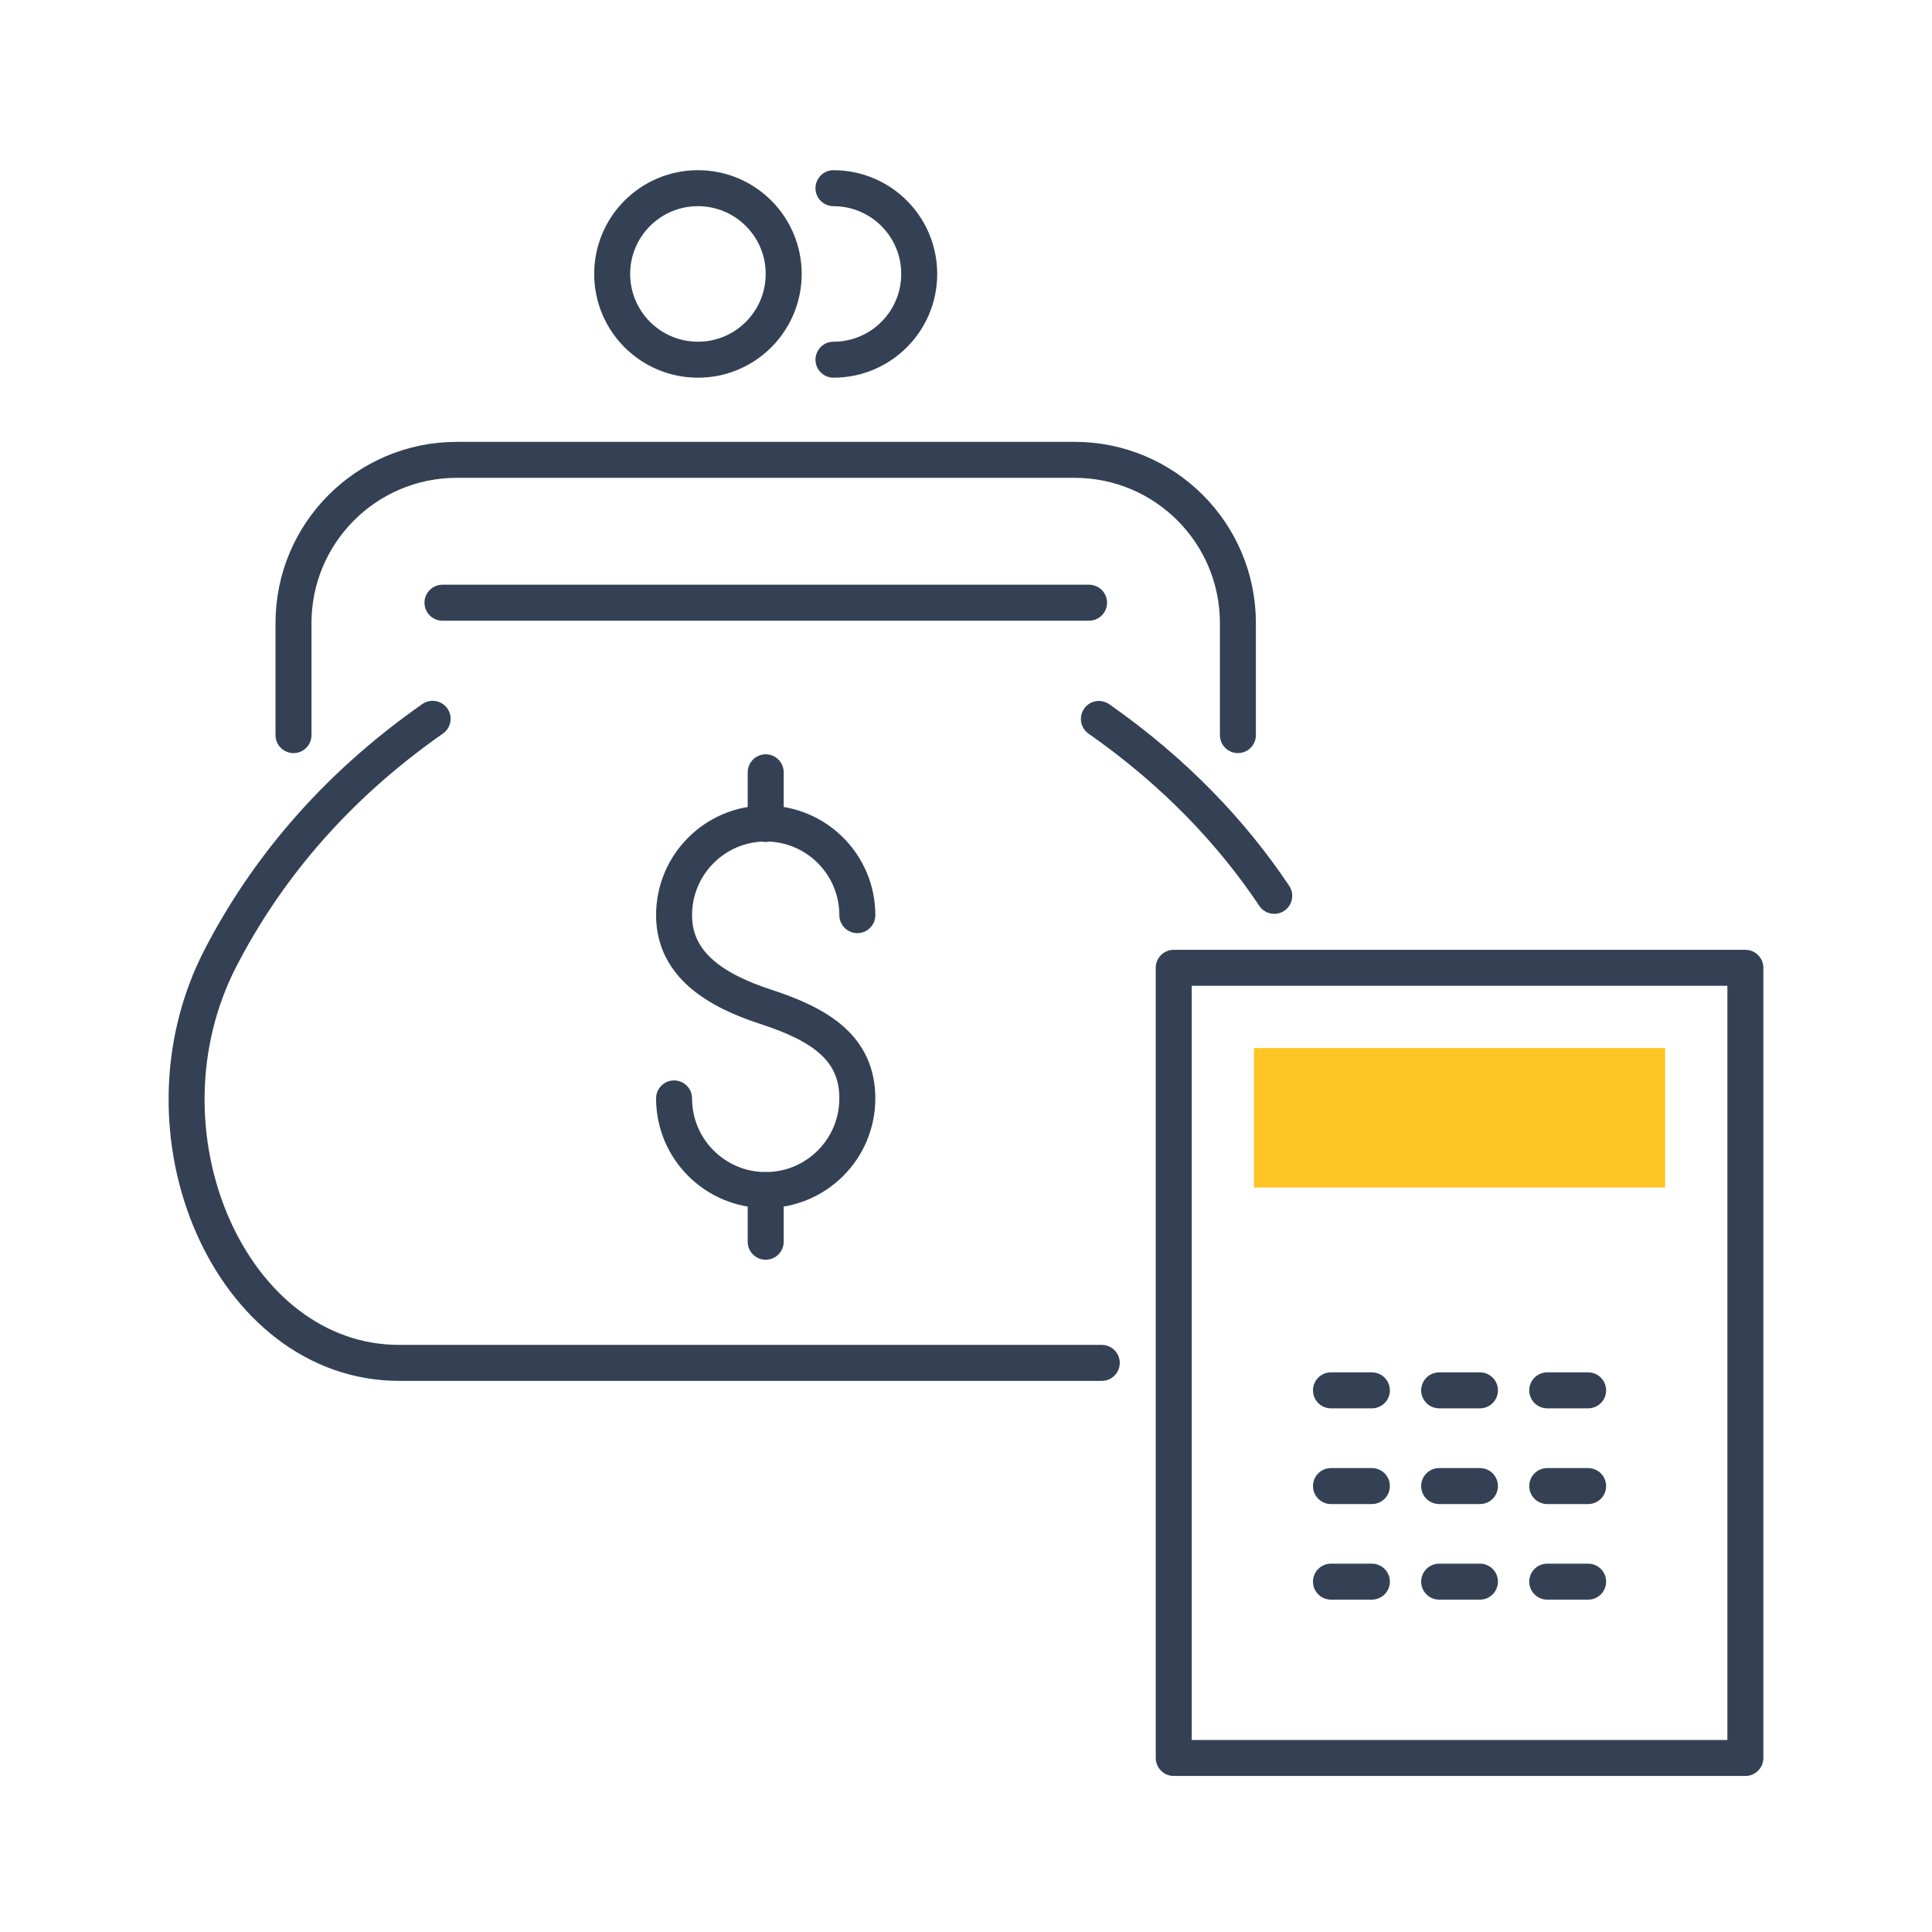
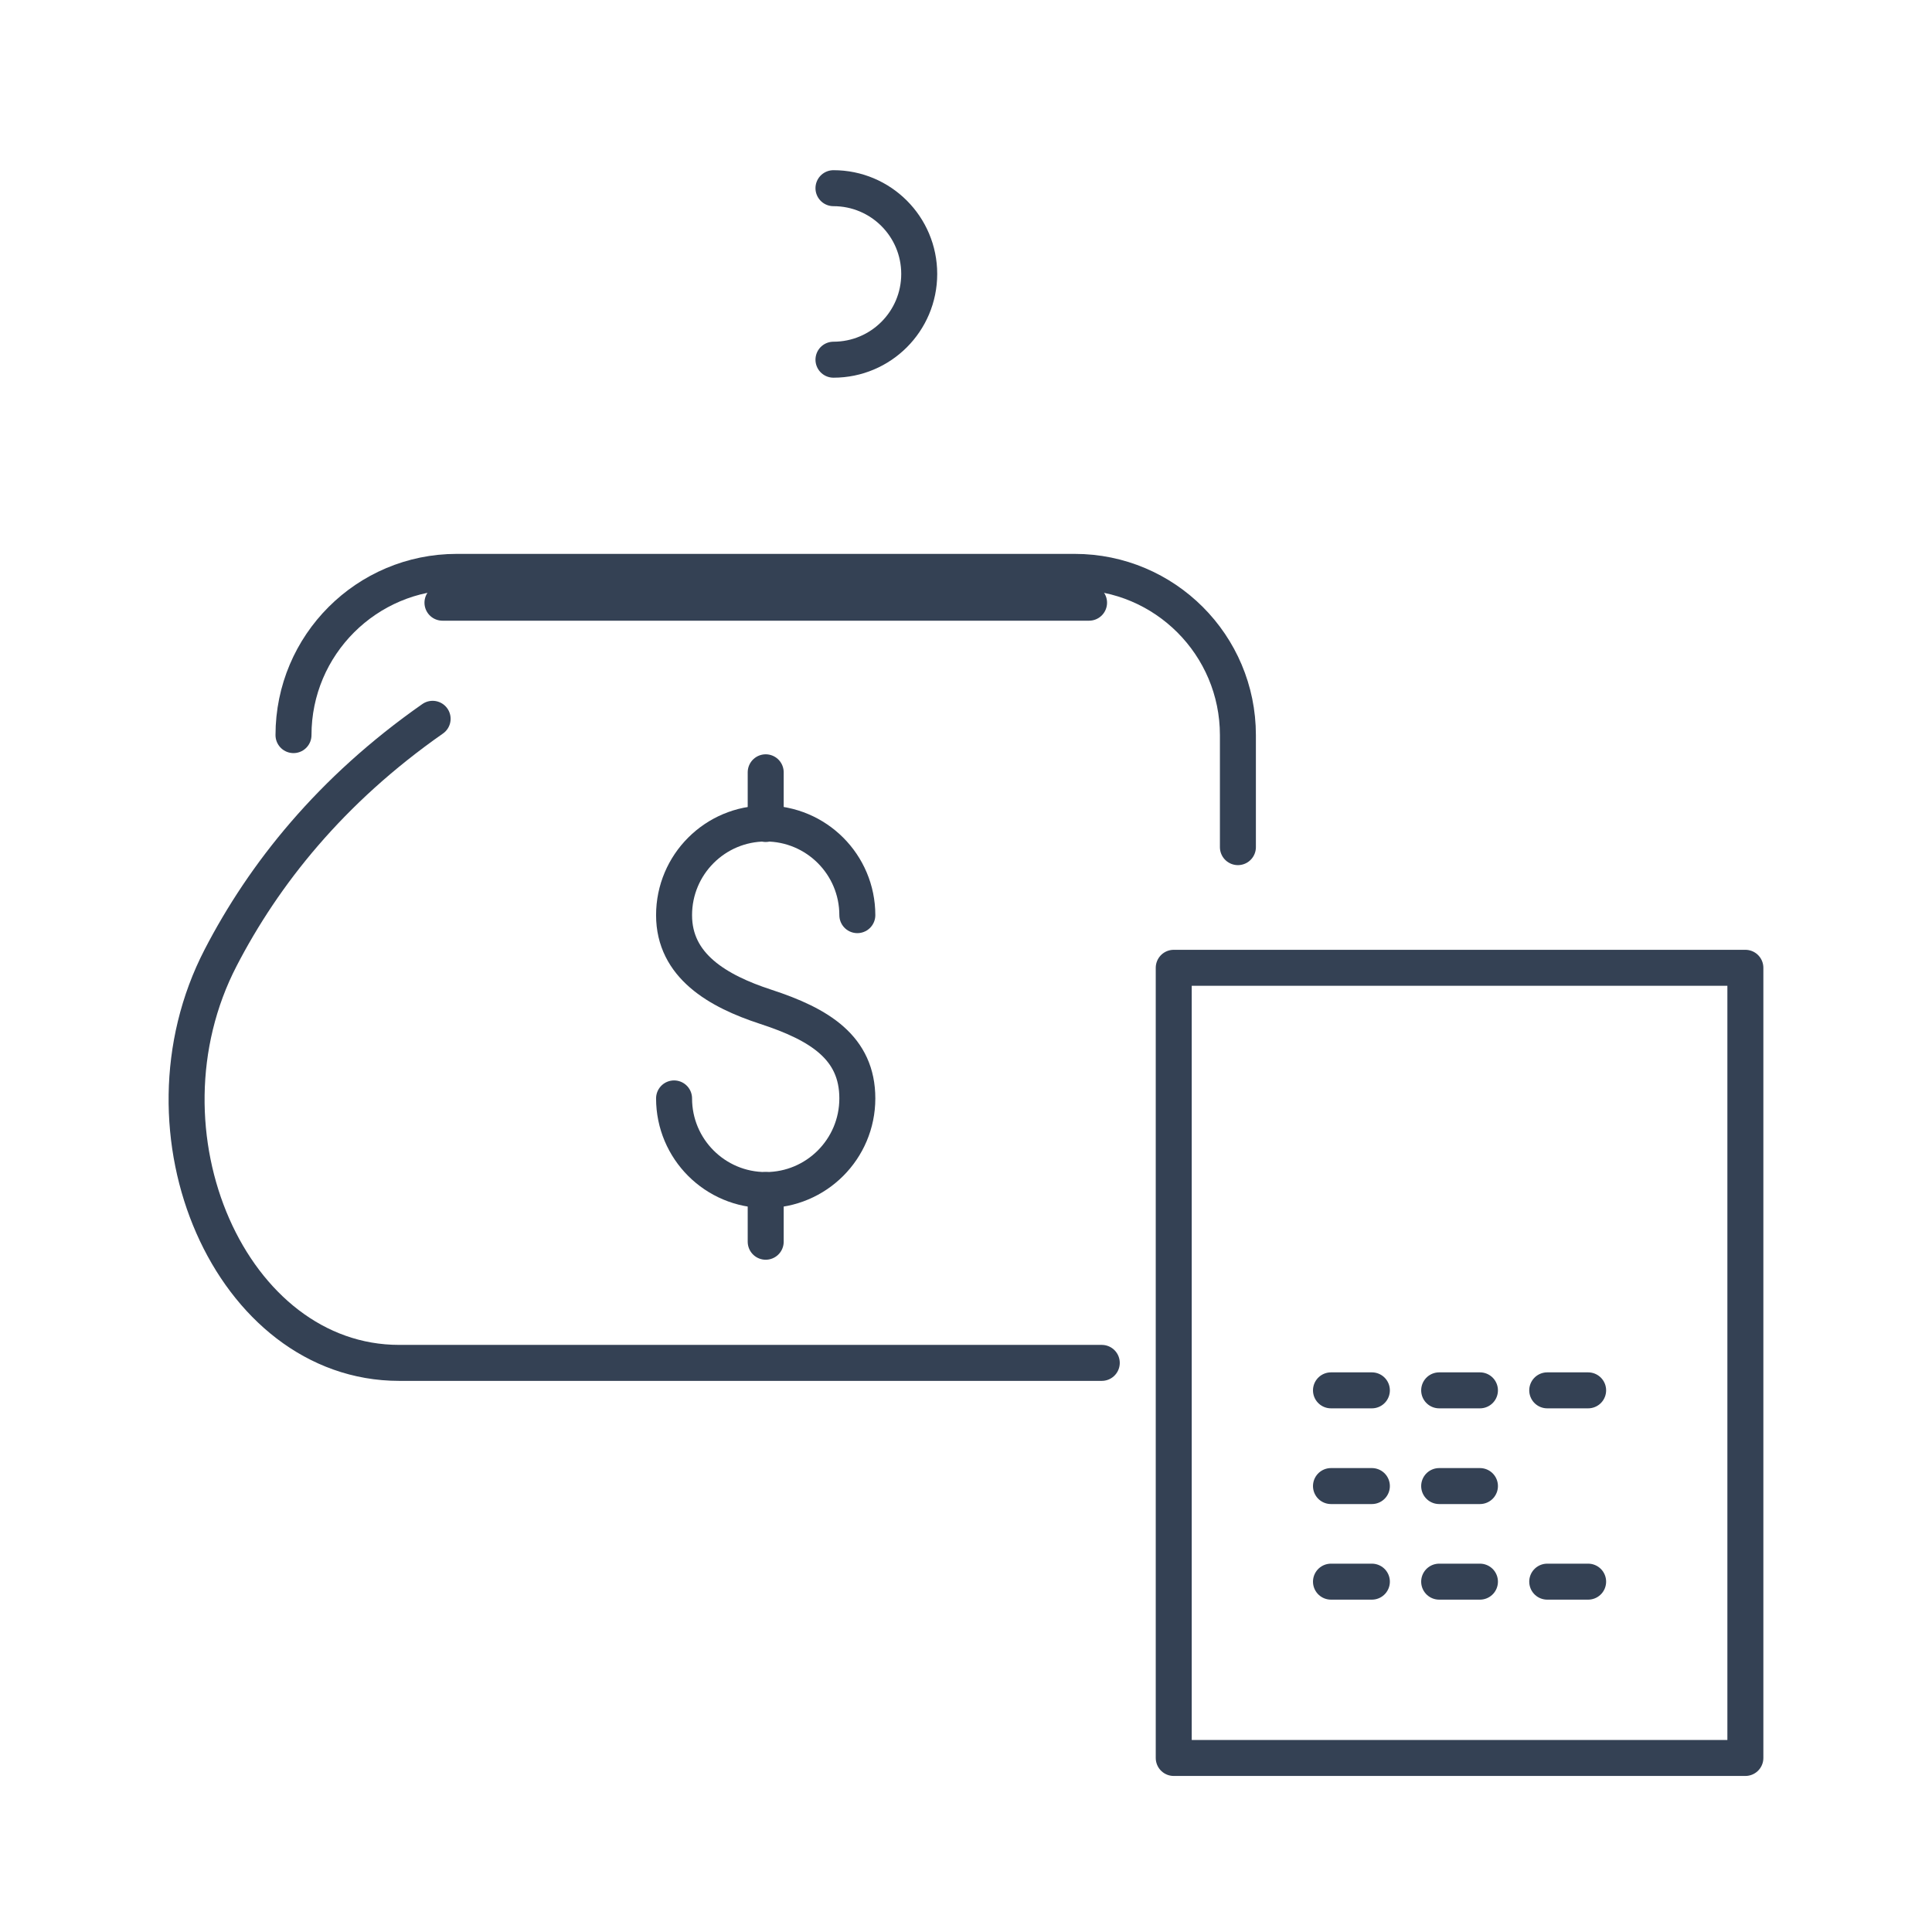
<svg xmlns="http://www.w3.org/2000/svg" id="Layer_2" viewBox="0 0 161.08 161.08">
  <defs>
    <style>.cls-1,.cls-2{fill:none;}.cls-2{stroke:#344154;stroke-linecap:round;stroke-linejoin:round;stroke-width:3px;}.cls-3{fill:#ffc524;}</style>
  </defs>
  <g id="Icon_Set">
    <rect class="cls-1" width="161.08" height="161.08" />
    <path class="cls-2" d="m56.2,91.58c0,4.22,3.42,7.64,7.64,7.64s7.64-3.42,7.64-7.64-3.13-6.17-7.64-7.64c-4.01-1.31-7.64-3.42-7.64-7.64s3.42-7.64,7.64-7.64,7.64,3.42,7.64,7.64" />
    <line class="cls-2" x1="63.84" y1="64.39" x2="63.84" y2="68.7" />
    <line class="cls-2" x1="63.84" y1="99.22" x2="63.84" y2="103.53" />
-     <path class="cls-2" d="m106.24,74.69c-3.48-5.2-8.22-10.27-14.62-14.75" />
    <path class="cls-2" d="m36.07,59.93c-8.51,5.95-14.07,12.96-17.67,19.91-7.57,14.61.86,33.79,14.88,33.79h58.58" />
-     <path class="cls-2" d="m24.47,61.29v-9.34c0-7.52,6.1-13.61,13.61-13.61h51.52c7.52,0,13.61,6.1,13.61,13.61v9.34" />
-     <path class="cls-2" d="m65.34,22.84c0,3.95-3.2,7.15-7.15,7.15s-7.15-3.2-7.15-7.15,3.2-7.15,7.15-7.15,7.15,3.2,7.15,7.15Z" />
+     <path class="cls-2" d="m24.47,61.29c0-7.52,6.1-13.61,13.61-13.61h51.52c7.52,0,13.61,6.1,13.61,13.61v9.34" />
    <path class="cls-2" d="m69.49,15.69c3.95,0,7.15,3.2,7.15,7.15s-3.2,7.15-7.15,7.15" />
    <line class="cls-2" x1="36.89" y1="50.25" x2="90.8" y2="50.25" />
    <rect class="cls-2" x="97.86" y="80.69" width="47.66" height="65.88" />
-     <rect class="cls-3" x="104.55" y="87.38" width="34.28" height="11.63" />
    <line class="cls-2" x1="110.97" y1="115.92" x2="114.38" y2="115.92" />
    <line class="cls-2" x1="119.99" y1="115.92" x2="123.39" y2="115.92" />
    <line class="cls-2" x1="129" y1="115.92" x2="132.41" y2="115.92" />
    <line class="cls-2" x1="110.97" y1="123.9" x2="114.38" y2="123.9" />
    <line class="cls-2" x1="119.99" y1="123.9" x2="123.39" y2="123.9" />
-     <line class="cls-2" x1="129" y1="123.9" x2="132.41" y2="123.9" />
    <line class="cls-2" x1="110.97" y1="131.87" x2="114.38" y2="131.87" />
    <line class="cls-2" x1="119.99" y1="131.87" x2="123.39" y2="131.87" />
    <line class="cls-2" x1="129" y1="131.87" x2="132.41" y2="131.87" />
  </g>
</svg>